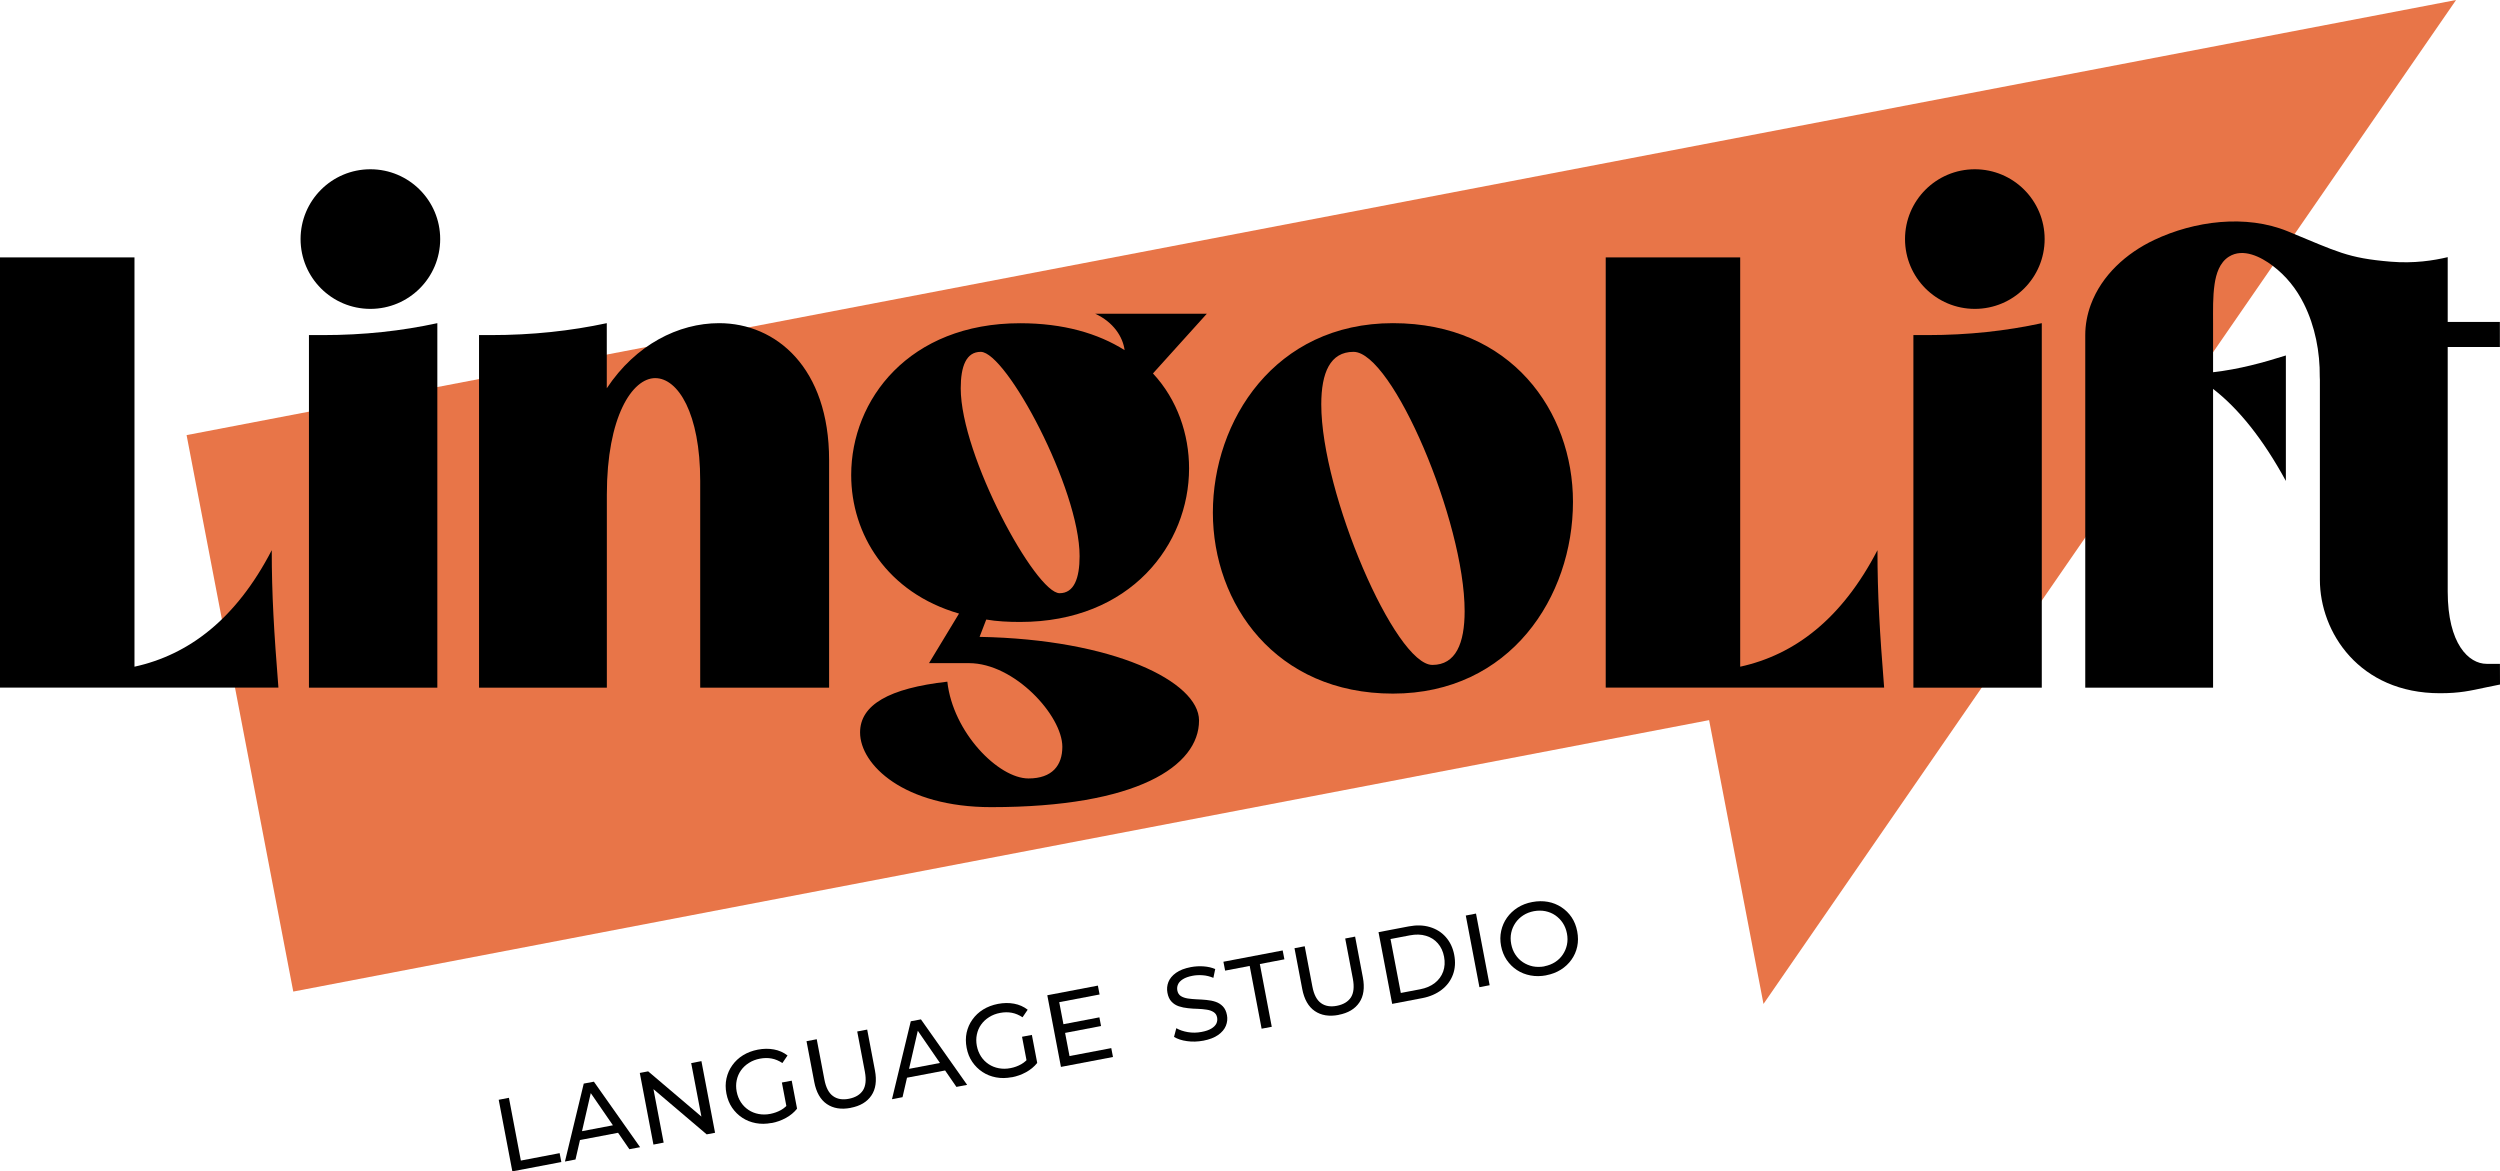
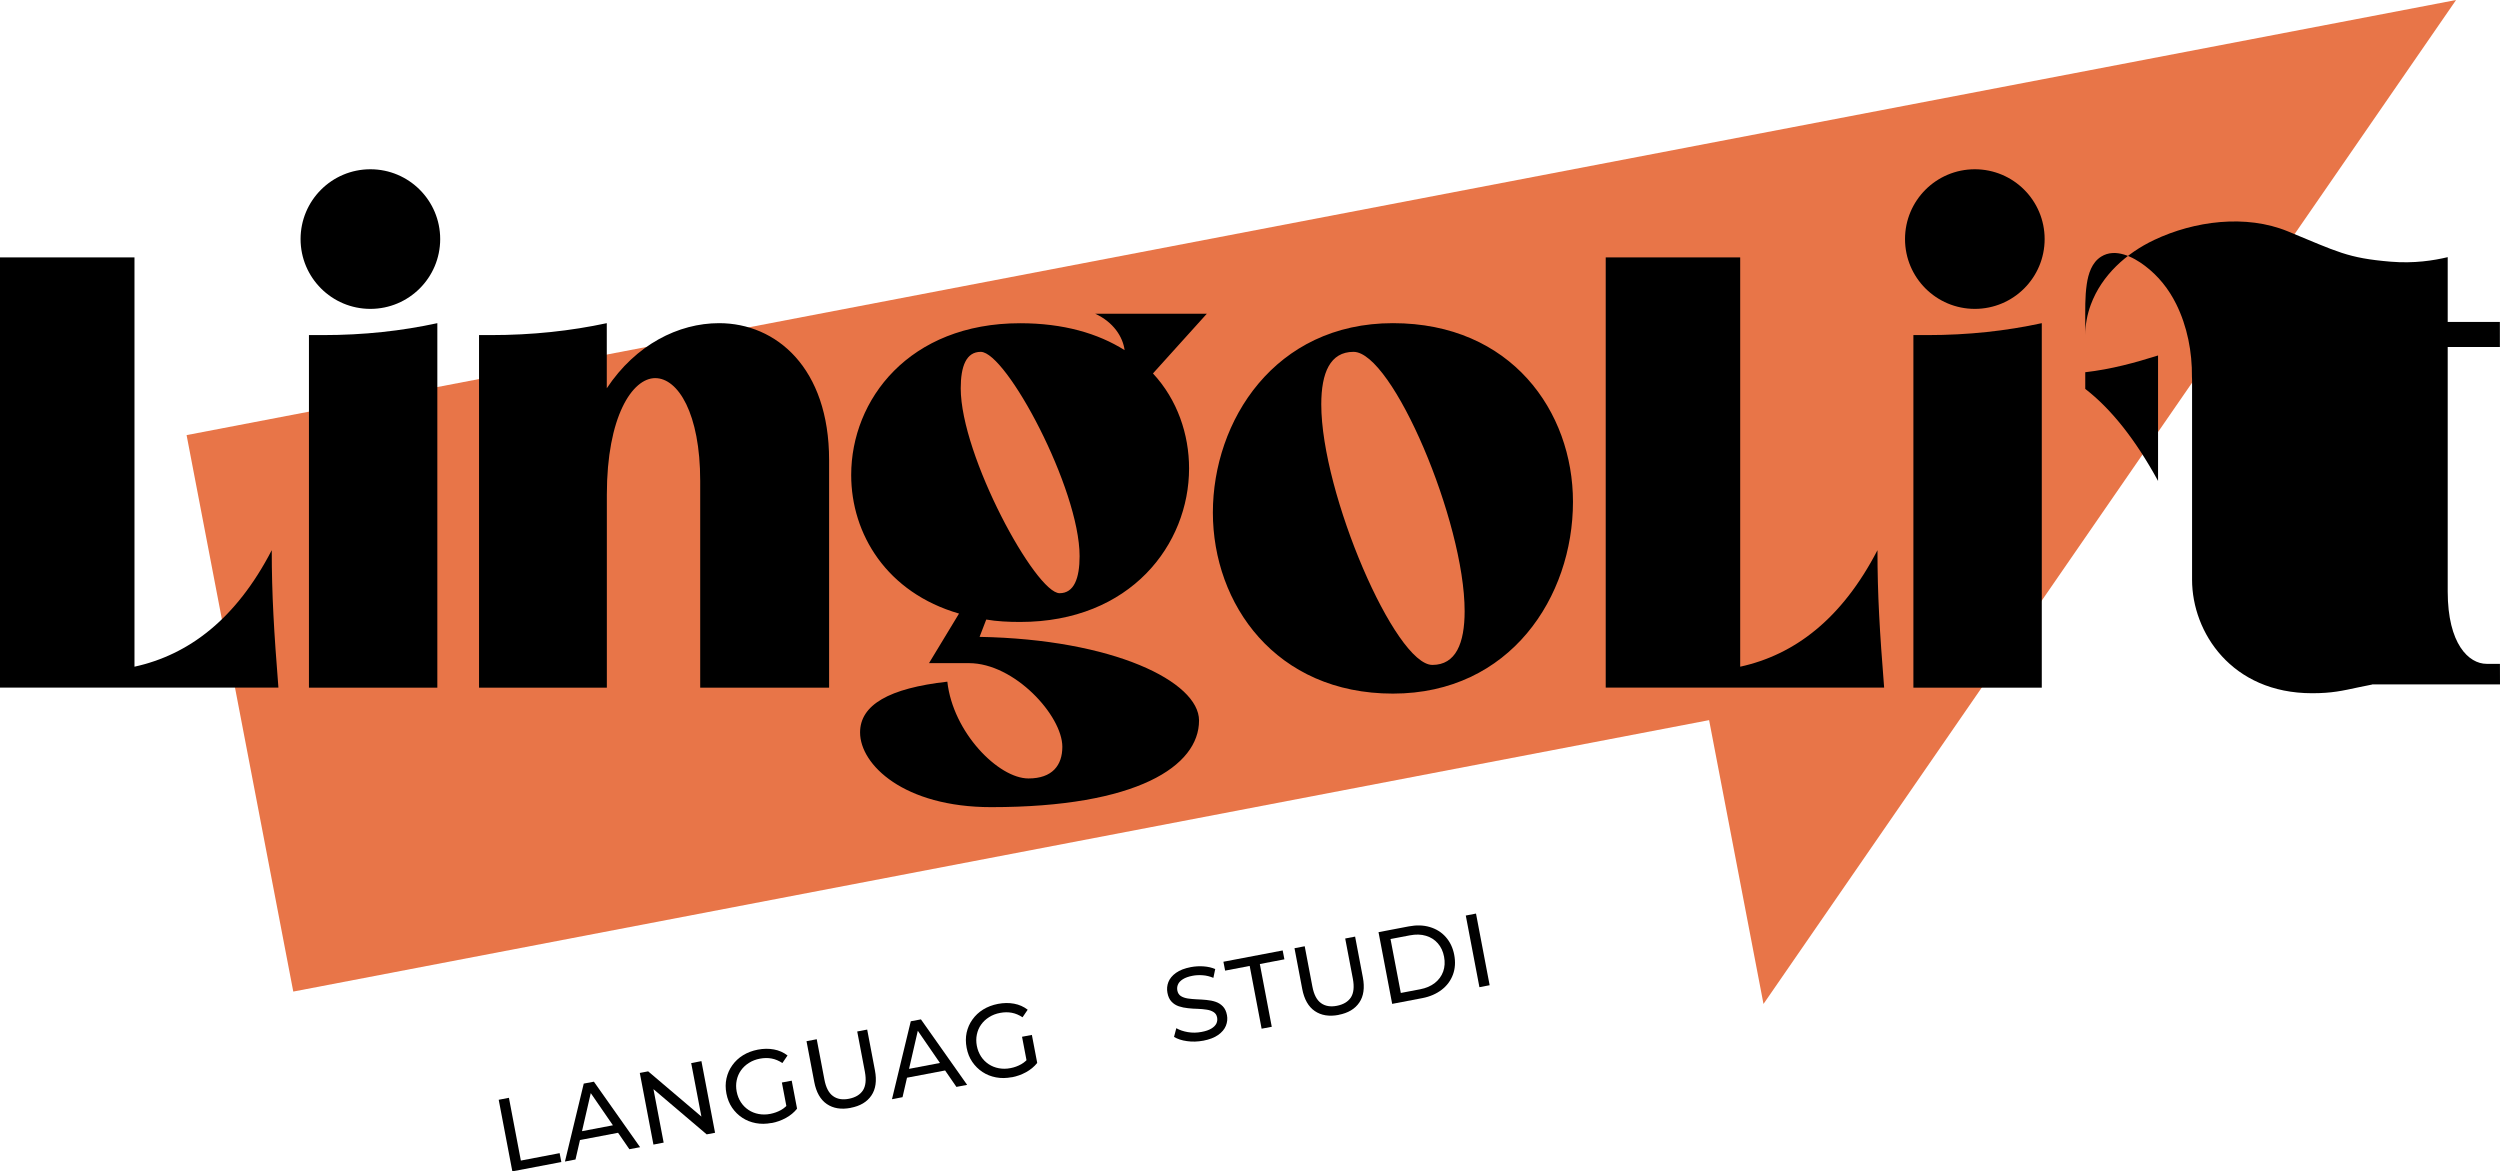
<svg xmlns="http://www.w3.org/2000/svg" id="Warstwa_2" data-name="Warstwa 2" viewBox="0 0 393.92 184.58">
  <defs>
    <style>      .cls-1, .cls-2 {        stroke-width: 0px;      }      .cls-2 {        fill: #e87548;      }    </style>
  </defs>
  <g id="Warstwa_2-2" data-name="Warstwa 2">
    <g id="logo">
      <g>
        <polygon class="cls-2" points="387 0 29.4 68.56 46.21 156.24 269.3 113.47 277.87 158.19 387 0" />
        <g>
          <circle class="cls-1" cx="58.36" cy="37.67" r="11" />
          <path class="cls-1" d="M21.19,40.56v64.49c8.58-1.88,16.02-7.53,21.63-18.36,0,7.06.35,12.8,1.05,21.65H0V40.56h21.19Z" />
          <path class="cls-1" d="M50.87,52.8c6.48,0,12.43-.66,18.04-1.88v57.43h-20.23v-55.55s2.19,0,2.19,0Z" />
          <g>
            <circle class="cls-1" cx="311.17" cy="37.67" r="11" />
            <path class="cls-1" d="M303.68,52.8c6.48,0,12.43-.66,18.04-1.88v57.43h-20.23v-55.55h2.19Z" />
          </g>
          <path class="cls-1" d="M77.31,52.8c6.57,0,12.61-.66,18.3-1.88v10.26c4.55-6.87,11.29-10.26,17.69-10.26,9.02,0,17.34,7.06,17.34,21.56v35.87h-20.31v-32.58c0-10.64-3.5-16.19-7.09-16.19s-7.62,6.03-7.62,18.36v30.41h-20.14v-55.55h1.84-.01Z" />
          <path class="cls-1" d="M187.36,73.8c0,11.96-9.19,24.2-26.62,24.2-1.84,0-3.68-.09-5.34-.38l-1.05,2.73c21.1.38,34.58,7.06,34.58,13.18,0,7.16-9.72,13.65-32.75,13.65-13.75,0-20.66-6.68-20.66-11.77,0-4.33,4.55-6.97,13.75-8,.88,8,8.06,15.25,12.78,15.25,3.76,0,5.34-2.07,5.34-4.99,0-4.9-7.53-13.18-14.71-13.18h-6.3l4.73-7.81c-11.38-3.3-16.99-12.52-16.99-21.84,0-11.86,9.11-23.91,26.62-23.91,6.83,0,12.26,1.6,16.46,4.24-.26-2.07-1.75-4.42-4.64-5.74h17.6l-8.49,9.41c3.85,4.14,5.69,9.6,5.69,14.97h0ZM170.11,87.64c0-10.64-11.56-32.2-15.58-32.2-2.28,0-3.15,2.26-3.15,5.74,0,10.64,11.82,32.29,15.58,32.29,2.28,0,3.15-2.35,3.15-5.84h0Z" />
          <path class="cls-1" d="M247.85,79.07c0,14.97-9.89,30.22-28.37,30.22s-28.37-14.12-28.37-28.53,9.72-29.84,28.37-29.84,28.37,13.93,28.37,28.15ZM230.78,96.3c0-14.12-11.38-40.86-17.51-40.86-3.68,0-5.08,3.29-5.08,8.28,0,14.03,11.65,41.05,17.51,41.05,3.68,0,5.08-3.39,5.08-8.47Z" />
          <path class="cls-1" d="M274.2,40.56v64.49c8.58-1.88,16.02-7.53,21.63-18.36,0,7.06.35,12.8,1.05,21.65h-43.87V40.56h21.19Z" />
-           <path class="cls-1" d="M393.92,107.84c0-1.08,0-2.16-.01-3.24h-2.1c-2.8,0-6.13-3.11-6.13-11.39v-38.53h8.22v-3.95h-8.22v-10.21c-2.14.51-5.28,1.03-9.02.71-6.77-.57-8.31-1.54-16.18-4.78-6.6-2.71-14.72-1.64-21.05,1.36-4.39,2.08-8.26,5.55-9.98,10.18-.57,1.54-.88,3.17-.88,4.81v55.55h20.14v-47.07c4.03,3.11,7.88,7.91,11.47,14.5v-19.77c-3.59,1.13-7.35,2.17-11.47,2.64v-7.72c0-2.06-.06-4.13.24-6.17.24-1.62.79-3.4,2.26-4.32,2.24-1.41,5.05.04,6.9,1.44,2.12,1.6,3.75,3.65,4.93,6.03,1.75,3.53,2.52,7.55,2.48,11.47,0,.17,0,.33.02.48v31.48c0,8.29,6.22,17.89,18.91,17.89,3.15,0,4.73-.38,7.35-.94h0c.71-.14,1.41-.29,2.12-.43v-.02Z" />
+           <path class="cls-1" d="M393.92,107.84c0-1.08,0-2.16-.01-3.24h-2.1c-2.8,0-6.13-3.11-6.13-11.39v-38.53h8.22v-3.95h-8.22v-10.21c-2.14.51-5.28,1.03-9.02.71-6.77-.57-8.31-1.54-16.18-4.78-6.6-2.71-14.72-1.64-21.05,1.36-4.39,2.08-8.26,5.55-9.98,10.18-.57,1.54-.88,3.17-.88,4.81v55.55v-47.07c4.03,3.11,7.88,7.91,11.47,14.5v-19.77c-3.59,1.13-7.35,2.17-11.47,2.64v-7.72c0-2.06-.06-4.13.24-6.17.24-1.62.79-3.4,2.26-4.32,2.24-1.41,5.05.04,6.9,1.44,2.12,1.6,3.75,3.65,4.93,6.03,1.75,3.53,2.52,7.55,2.48,11.47,0,.17,0,.33.02.48v31.48c0,8.29,6.22,17.89,18.91,17.89,3.15,0,4.73-.38,7.35-.94h0c.71-.14,1.41-.29,2.12-.43v-.02Z" />
        </g>
        <g>
          <path class="cls-1" d="M80.73,184.58l-2.15-11.29,1.61-.31,1.88,9.89,6.11-1.17.27,1.4-7.73,1.47h.01Z" />
          <path class="cls-1" d="M89.02,183.01l2.96-12.27,1.6-.3,7.28,10.32-1.69.32-6.55-9.52.65-.12-2.59,11.26-1.66.32h0ZM90.66,179.77l.19-1.37,6.36-1.21.71,1.2-7.26,1.38Z" />
          <path class="cls-1" d="M102.96,180.35l-2.15-11.29,1.32-.25,9.24,7.85-.69.13-1.77-9.28,1.61-.31,2.15,11.29-1.32.25-9.24-7.85.69-.13,1.77,9.28-1.61.31Z" />
          <path class="cls-1" d="M121.58,176.94c-.87.17-1.7.18-2.49.03s-1.5-.43-2.13-.85c-.64-.42-1.17-.95-1.61-1.59-.43-.64-.73-1.38-.89-2.22-.16-.84-.16-1.64.01-2.39.17-.76.47-1.45.92-2.07.44-.62,1-1.15,1.68-1.57.68-.42,1.46-.72,2.34-.89.89-.17,1.74-.18,2.54-.03s1.51.46,2.14.95l-.81,1.19c-.55-.36-1.11-.6-1.7-.71-.58-.11-1.19-.1-1.83.02-.65.12-1.22.34-1.74.67-.51.32-.93.71-1.26,1.18s-.55.98-.67,1.56c-.12.57-.12,1.17,0,1.8.12.61.34,1.17.66,1.66s.72.89,1.2,1.21c.48.32,1.01.53,1.6.64s1.21.11,1.85-.02c.6-.12,1.16-.32,1.68-.61s.97-.71,1.36-1.24l1.15,1.05c-.47.58-1.05,1.06-1.76,1.45-.7.38-1.45.65-2.25.8v-.02ZM124,174.77l-.8-4.2,1.55-.29.84,4.4-1.59.09Z" />
          <path class="cls-1" d="M134.02,174.57c-1.48.28-2.73.08-3.74-.61-1.01-.69-1.67-1.85-1.98-3.48l-1.22-6.42,1.61-.31,1.21,6.36c.24,1.26.69,2.12,1.36,2.6.66.48,1.5.62,2.51.42,1.02-.2,1.75-.64,2.2-1.32.44-.69.54-1.66.31-2.92l-1.21-6.36,1.57-.3,1.22,6.42c.31,1.63.13,2.96-.56,3.97-.68,1.01-1.77,1.66-3.27,1.94h0Z" />
          <path class="cls-1" d="M140.55,173.19l2.96-12.27,1.6-.3,7.28,10.32-1.69.32-6.55-9.52.65-.12-2.59,11.26-1.66.32h0ZM142.19,169.95l.19-1.37,6.36-1.21.71,1.2-7.26,1.38h0Z" />
          <path class="cls-1" d="M159.43,169.73c-.87.17-1.7.18-2.49.03-.79-.15-1.5-.43-2.13-.85-.64-.42-1.17-.95-1.61-1.59s-.73-1.38-.89-2.22-.16-1.64,0-2.39c.17-.76.47-1.45.92-2.07.44-.62,1-1.15,1.68-1.57.68-.42,1.46-.72,2.34-.89.89-.17,1.74-.18,2.54-.03.8.15,1.51.46,2.14.95l-.81,1.19c-.55-.36-1.11-.6-1.7-.71-.58-.11-1.19-.1-1.83.02-.65.12-1.22.34-1.74.67-.51.32-.93.71-1.26,1.18-.33.46-.55.98-.67,1.56-.12.57-.12,1.17,0,1.8.12.61.34,1.16.66,1.66.32.49.72.89,1.2,1.21s1.01.53,1.6.64c.59.11,1.21.11,1.85-.02.6-.11,1.16-.32,1.68-.61.52-.29.97-.71,1.36-1.24l1.15,1.05c-.47.58-1.05,1.06-1.76,1.45-.7.38-1.45.65-2.25.8v-.02ZM161.84,167.56l-.8-4.2,1.55-.29.84,4.4-1.59.09Z" />
-           <path class="cls-1" d="M168.52,166.4l6.58-1.25.27,1.4-8.2,1.56-2.15-11.29,7.97-1.52.27,1.4-6.36,1.21,1.62,8.49h0ZM167.42,161.41l5.81-1.11.26,1.37-5.81,1.11-.26-1.37Z" />
          <path class="cls-1" d="M189.58,163.98c-.86.16-1.71.19-2.54.07-.83-.11-1.52-.34-2.05-.67l.36-1.37c.5.29,1.11.5,1.82.62s1.43.11,2.15-.03c.66-.12,1.17-.3,1.55-.53s.64-.49.79-.79c.14-.3.18-.62.12-.95-.07-.39-.26-.67-.56-.86s-.66-.32-1.09-.38c-.43-.07-.9-.11-1.4-.13-.5,0-1.02-.05-1.53-.1-.52-.05-1-.15-1.45-.3-.45-.15-.83-.39-1.15-.73-.32-.33-.54-.8-.65-1.4-.11-.58-.06-1.15.15-1.69s.61-1.03,1.2-1.45c.58-.42,1.37-.72,2.36-.91.66-.12,1.32-.16,2-.11s1.29.19,1.82.42l-.29,1.39c-.55-.23-1.1-.37-1.67-.41-.57-.04-1.1-.02-1.61.08-.63.12-1.14.3-1.52.54-.38.24-.64.51-.77.82-.14.3-.17.62-.11.96.08.4.26.69.56.88s.66.31,1.09.38c.43.06.9.11,1.4.13.51.02,1.02.05,1.53.1s1,.14,1.44.29c.45.15.83.39,1.15.72s.54.79.65,1.38c.11.57.05,1.13-.17,1.68-.22.55-.63,1.03-1.22,1.45s-1.39.72-2.38.91h.02Z" />
          <path class="cls-1" d="M198.79,162.09l-1.88-9.89-3.87.74-.27-1.4,9.34-1.78.27,1.4-3.87.74,1.88,9.89-1.6.3h0Z" />
          <path class="cls-1" d="M210.91,159.92c-1.48.28-2.73.08-3.74-.61-1.01-.69-1.67-1.85-1.98-3.48l-1.22-6.42,1.61-.31,1.21,6.36c.24,1.26.69,2.12,1.36,2.6.66.48,1.5.62,2.51.42,1.02-.2,1.75-.64,2.2-1.32.44-.69.54-1.66.31-2.92l-1.21-6.36,1.56-.3,1.22,6.42c.31,1.63.13,2.96-.56,3.97-.68,1.01-1.77,1.66-3.27,1.94h0Z" />
          <path class="cls-1" d="M219.36,158.17l-2.15-11.29,4.76-.91c1.21-.23,2.31-.2,3.32.1,1.01.3,1.85.82,2.52,1.58s1.12,1.69,1.33,2.81.15,2.15-.2,3.1c-.35.95-.94,1.75-1.77,2.39s-1.85,1.09-3.05,1.32l-4.76.91h0ZM220.71,156.46l3.05-.58c.94-.18,1.71-.51,2.33-1s1.05-1.08,1.31-1.8c.25-.71.3-1.49.14-2.33-.16-.85-.49-1.55-.99-2.12s-1.12-.96-1.87-1.18c-.75-.23-1.59-.25-2.53-.07l-3.05.58,1.62,8.49h0Z" />
          <path class="cls-1" d="M233.11,155.55l-2.15-11.29,1.61-.31,2.15,11.29-1.61.31Z" />
-           <path class="cls-1" d="M243.64,153.68c-.86.16-1.69.17-2.48.02s-1.51-.43-2.14-.85c-.64-.42-1.17-.95-1.61-1.59-.43-.64-.73-1.38-.89-2.21s-.15-1.62.02-2.38.47-1.45.91-2.07,1-1.15,1.67-1.58c.68-.43,1.45-.73,2.32-.89.86-.16,1.68-.17,2.46-.03s1.49.43,2.13.85c.64.42,1.18.95,1.61,1.59.43.64.72,1.38.88,2.22s.16,1.64,0,2.39c-.16.76-.47,1.45-.91,2.07-.44.62-1,1.15-1.67,1.57-.67.42-1.44.72-2.3.88h0ZM243.36,152.25c.62-.12,1.18-.34,1.67-.65.49-.32.9-.71,1.21-1.18.32-.47.54-.99.66-1.55.12-.57.12-1.17,0-1.79s-.34-1.18-.66-1.66c-.32-.48-.72-.88-1.18-1.2-.47-.32-.99-.53-1.56-.65-.57-.11-1.17-.11-1.8,0-.63.12-1.2.34-1.69.66s-.9.71-1.22,1.18c-.32.47-.55.99-.67,1.56-.12.57-.12,1.17,0,1.79s.34,1.18.66,1.66c.32.49.72.89,1.19,1.2s1,.53,1.57.65c.57.11,1.18.11,1.81,0h0Z" />
        </g>
      </g>
    </g>
  </g>
</svg>